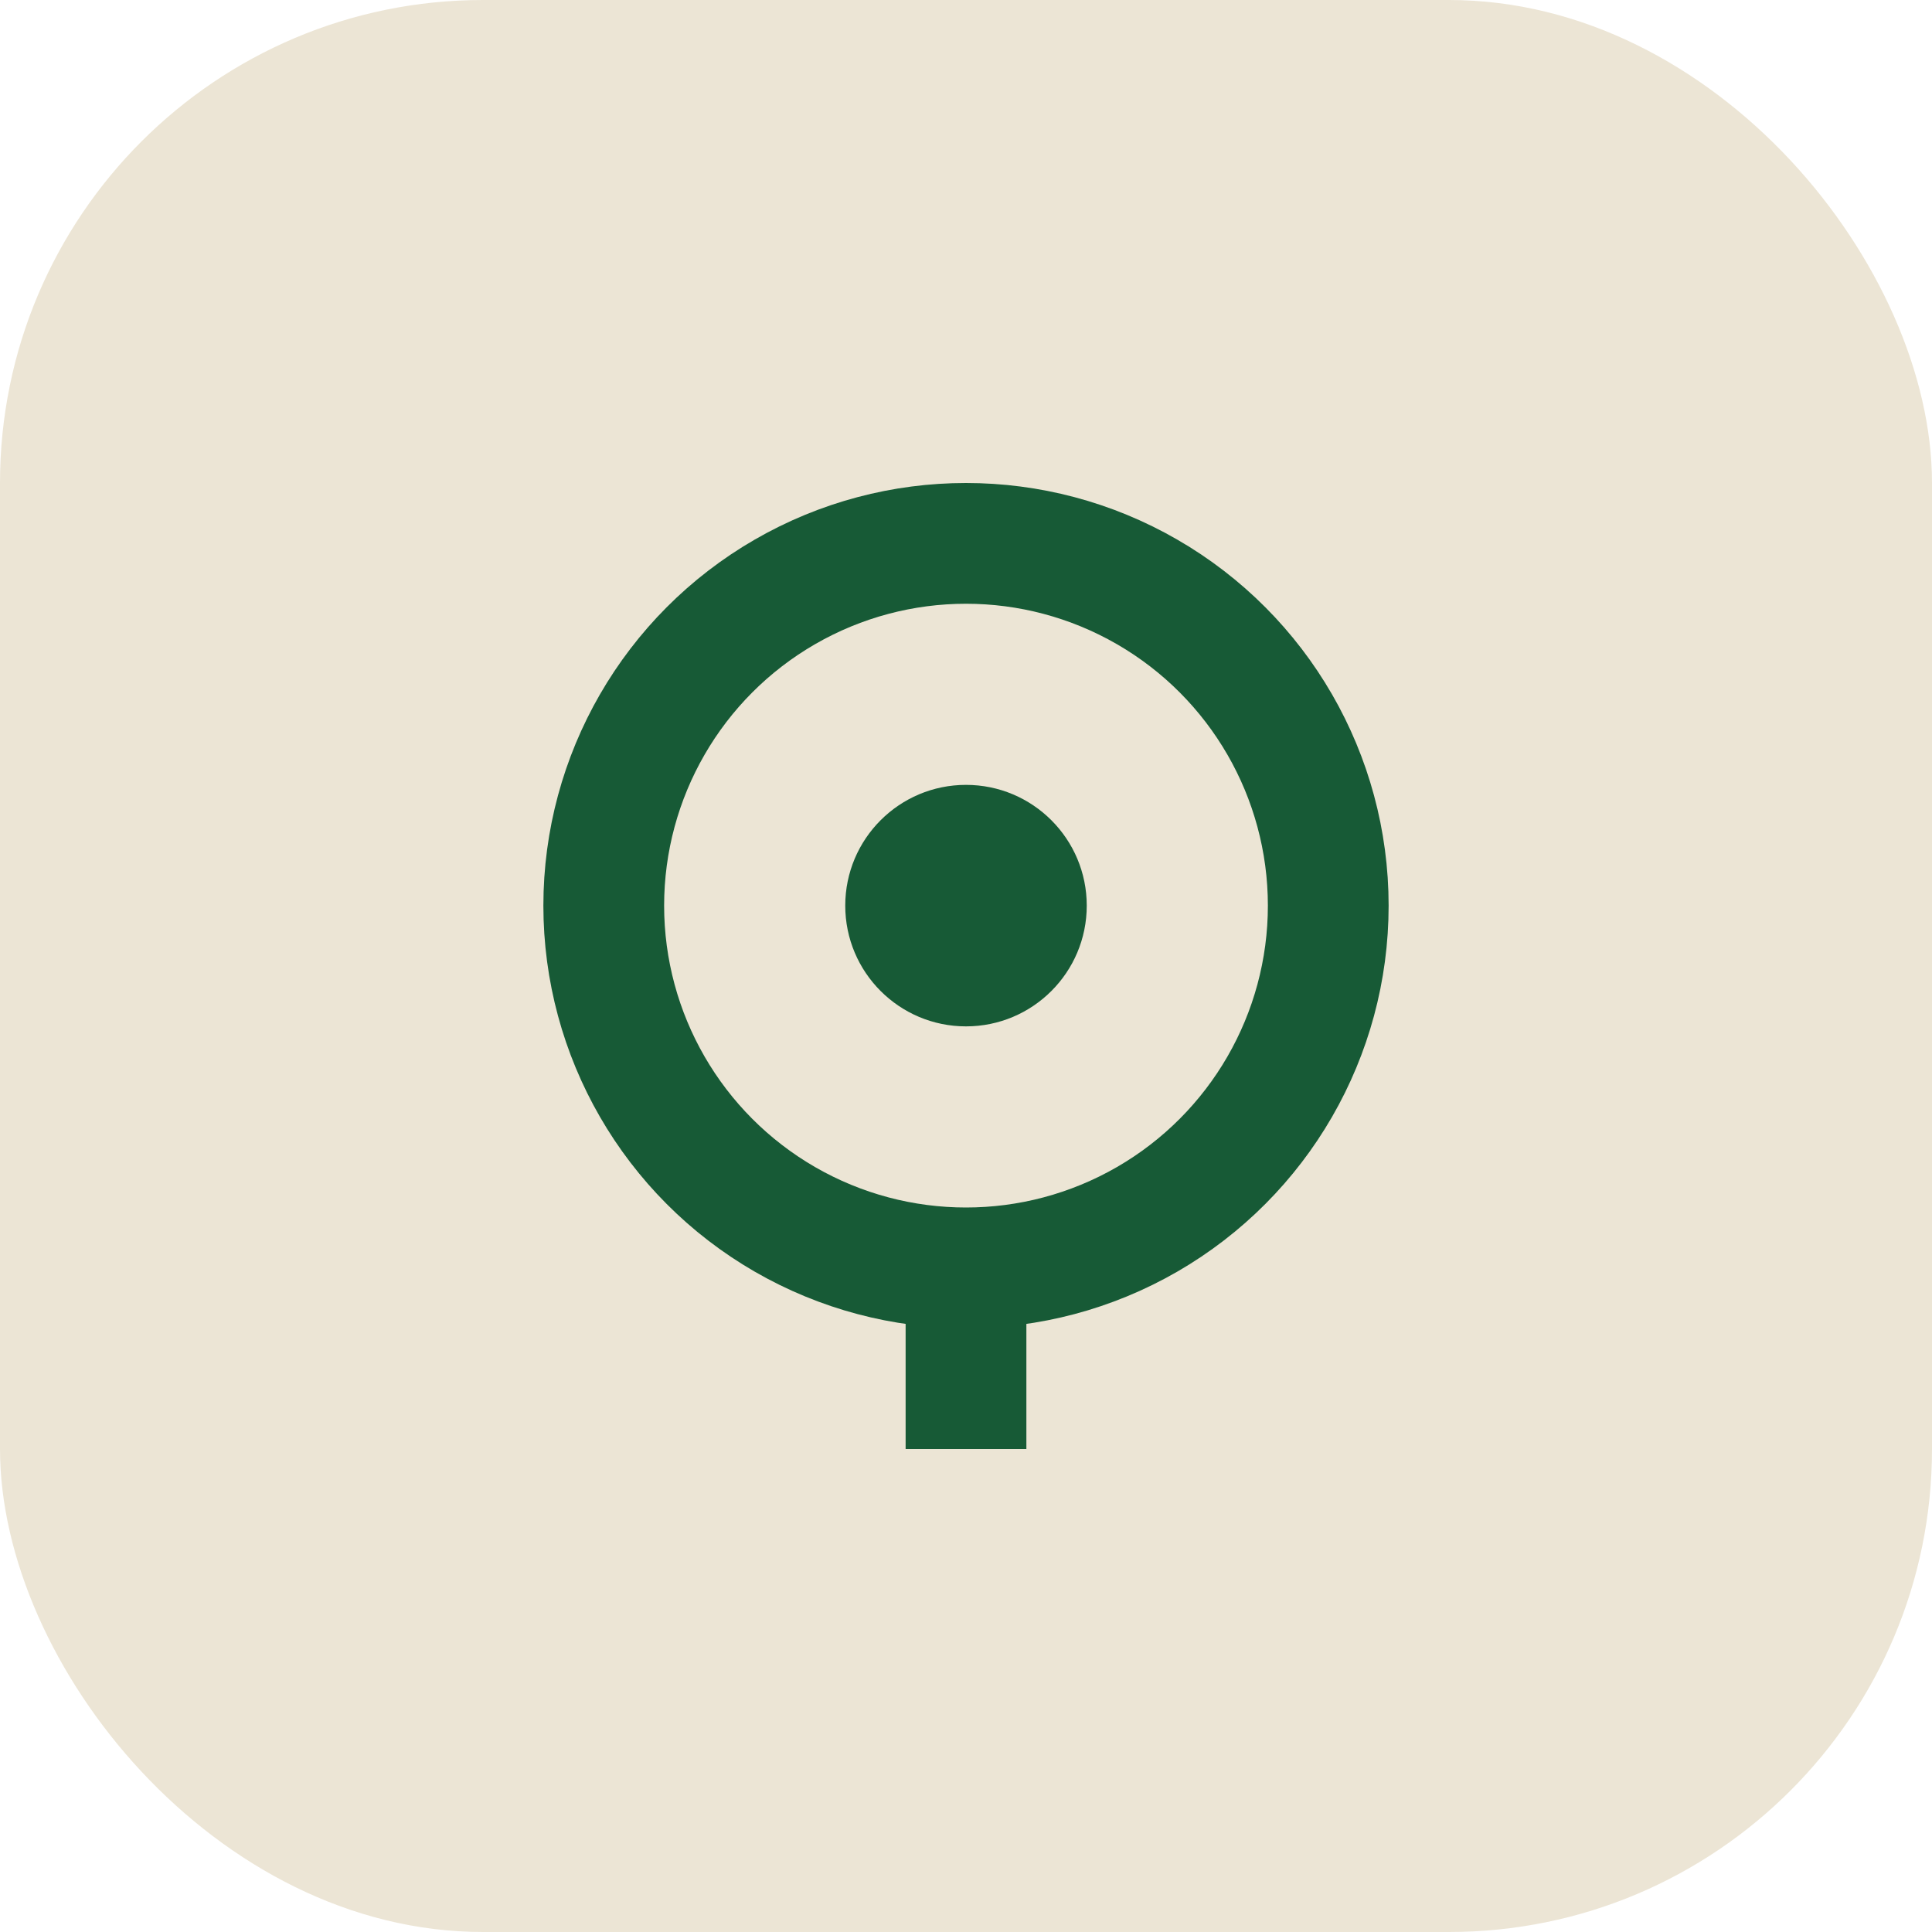
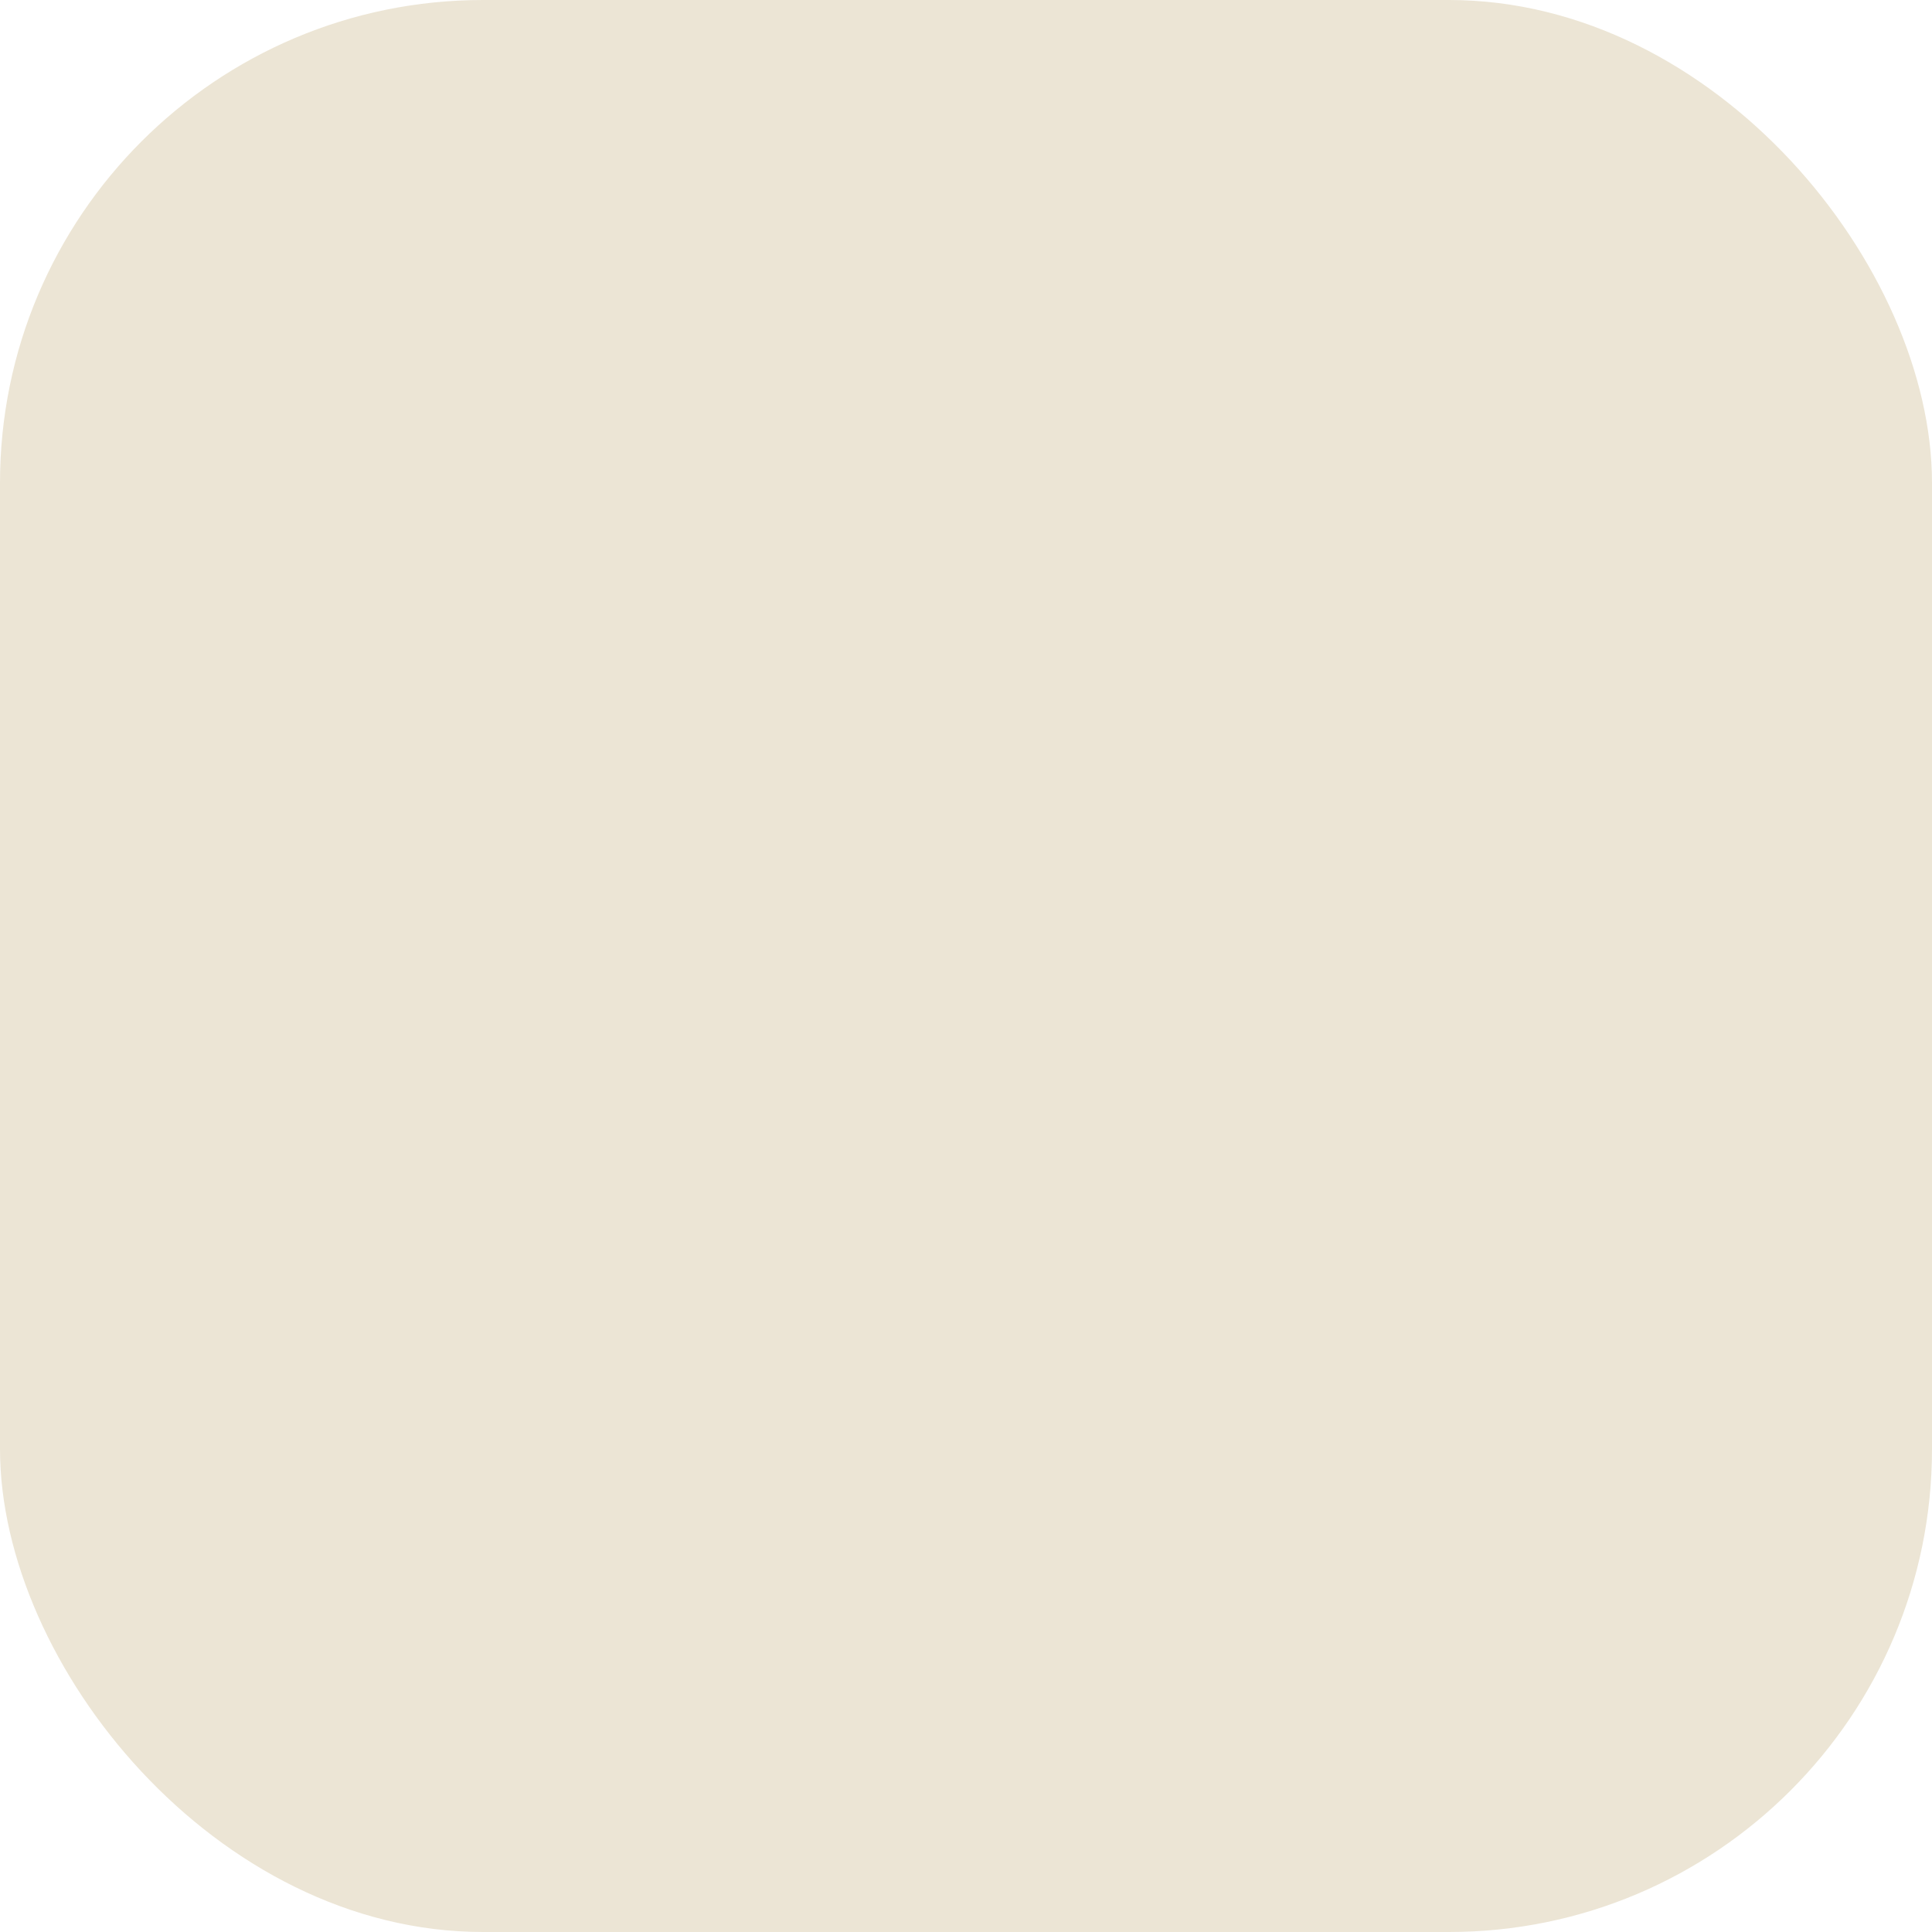
<svg xmlns="http://www.w3.org/2000/svg" width="32" height="32" viewBox="0 0 32 32">
  <rect width="32" height="32" rx="8" fill="#ECE5D5" />
-   <circle cx="16" cy="15" r="6" stroke="#175A36" stroke-width="2" fill="none" />
-   <circle cx="16" cy="15" r="2" fill="#175A36" />
-   <path d="M16 21v3" stroke="#175A36" stroke-width="2" />
</svg>